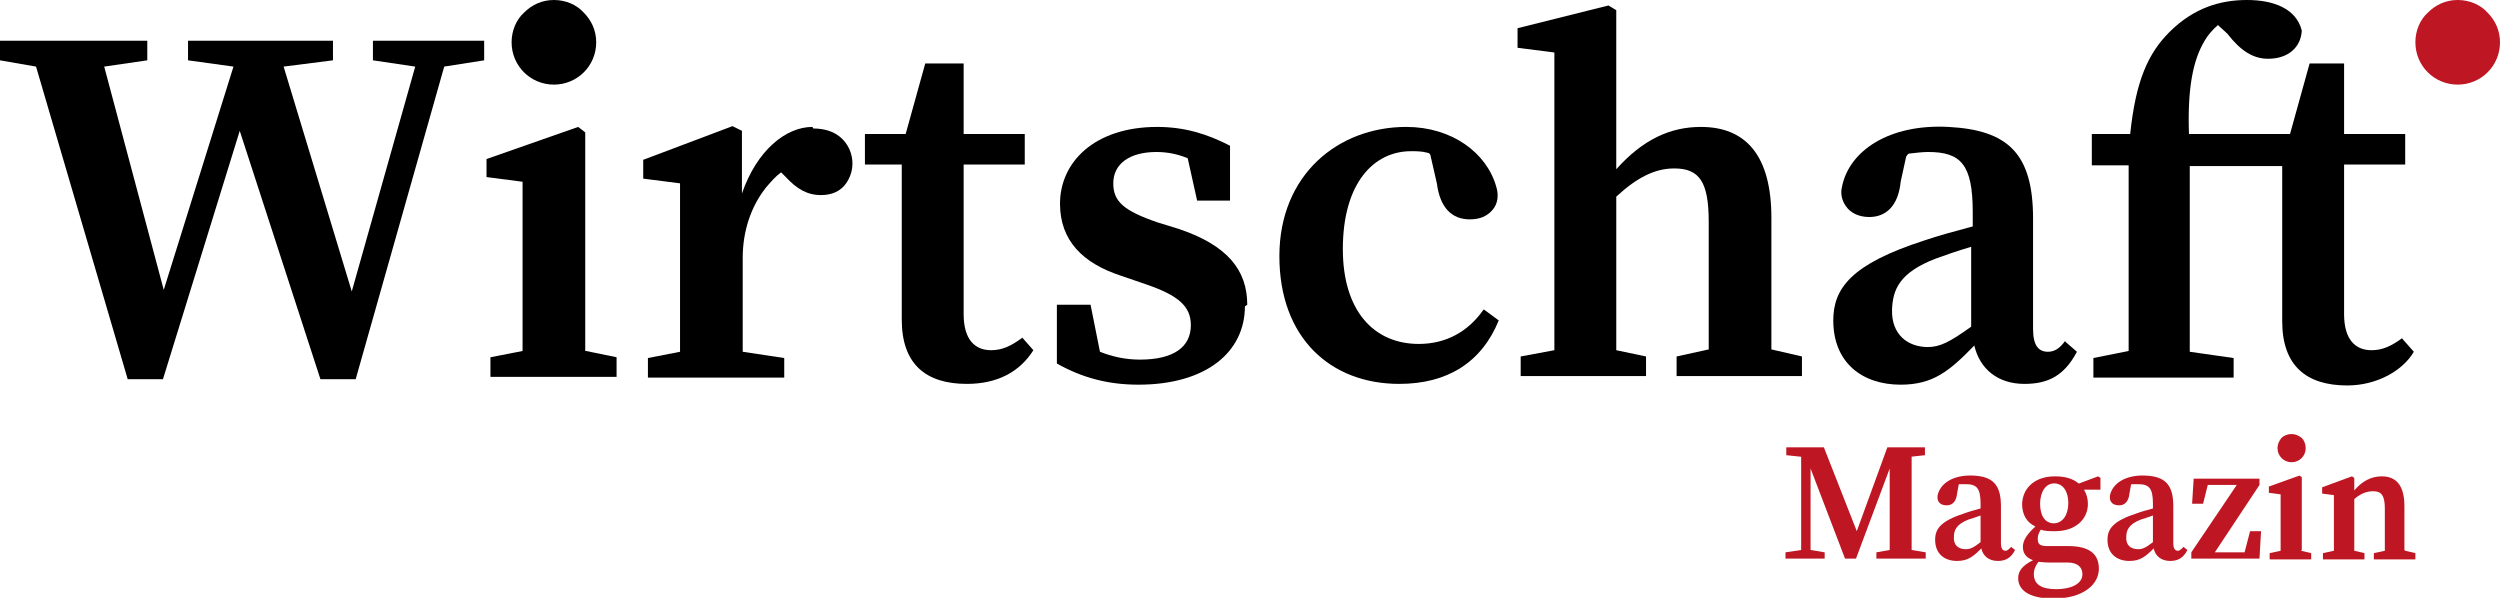
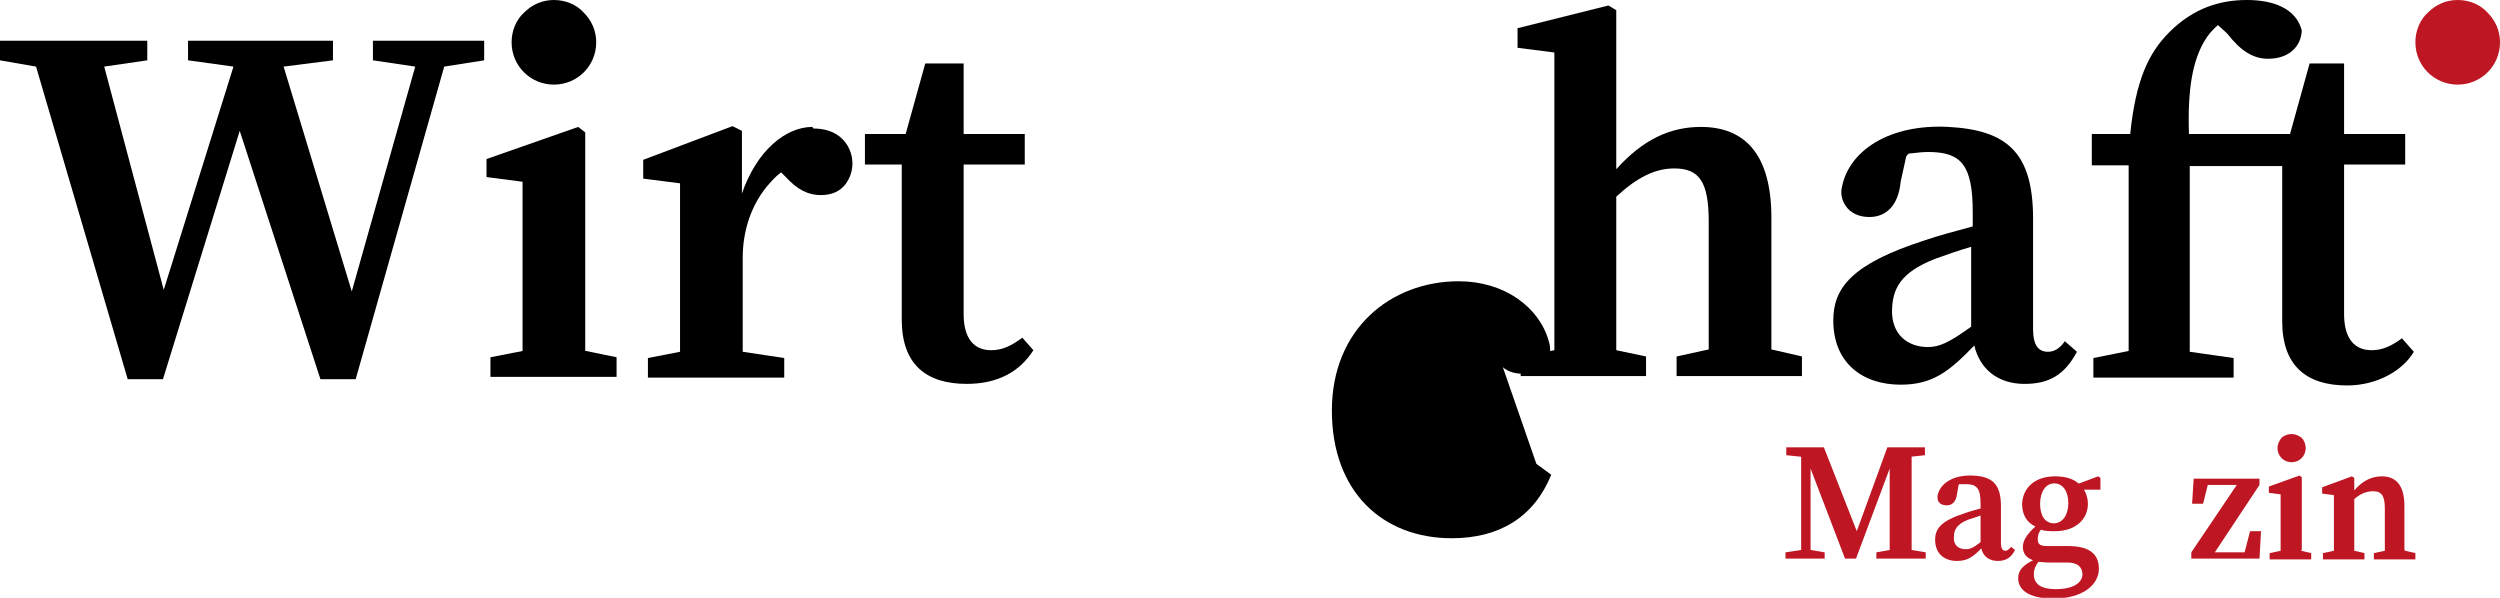
<svg xmlns="http://www.w3.org/2000/svg" data-name="Ebene 1" id="Ebene_1" viewBox="0 0 31.91 7.63">
  <defs>
    <style>
      .cls-1 {
        fill: #be1622;
      }
    </style>
  </defs>
  <g id="Layer-1">
    <path d="M6.18.52h-1.42v.25l.54.08-.81,2.87-.87-2.87.63-.08v-.25h-1.85v.25l.58.08-.89,2.85L1.33.85l.55-.08v-.25H0v.25l.46.08,1.17,3.99h.45l.98-3.17,1.03,3.17h.45l1.13-3.99.51-.08v-.25Z" />
    <path d="M7.47,4.48V1.69s-.09-.07-.09-.07l-1.17.41v.23l.46.06v2.16l-.41.08v.25h1.61v-.25l-.39-.08Z" />
    <path d="M10.37,1.62c-.34,0-.71.3-.9.85v-.8l-.12-.06-1.14.43v.24l.47.06v2.15l-.41.08v.25h1.74v-.25l-.53-.08v-1.2c0-.33.1-.65.3-.9.06-.07.12-.14.19-.19l.06.06c.14.15.27.23.45.23.14,0,.25-.05.32-.15.17-.24.06-.58-.22-.67-.06-.02-.13-.03-.2-.03" />
    <path d="M13.05,4.31c-.15.11-.26.16-.4.16-.21,0-.35-.14-.35-.46v-1.91h.78v-.39h-.78v-.9h-.49l-.25.9h-.52v.39h.47v1.98c0,.57.31.82.83.82.4,0,.68-.16.85-.43l-.15-.17Z" />
-     <path d="M15.89,3.91c0,.58-.49,1-1.36,1-.39,0-.72-.09-1.04-.27v-.75h.43l.12.6c.15.06.32.1.51.1.43,0,.65-.16.65-.44,0-.24-.16-.38-.57-.52l-.32-.11c-.49-.16-.78-.45-.78-.92,0-.53.44-.98,1.24-.98.35,0,.64.09.93.24v.7h-.42l-.12-.54c-.12-.05-.25-.08-.4-.08-.34,0-.55.15-.55.4,0,.23.13.35.57.5l.26.08c.63.21.88.53.88.97" />
-     <path d="M18.93,3.96c-.19.27-.47.43-.82.43-.58,0-.97-.43-.97-1.21,0-.85.4-1.25.87-1.25.07,0,.14,0,.21.02.02,0,.04.02.04.04l.08.35c.04.31.19.46.42.46.13,0,.22-.04.29-.12.07-.08.08-.19.05-.29-.12-.44-.57-.77-1.15-.77-.87,0-1.62.61-1.62,1.65s.65,1.63,1.53,1.63c.61,0,1.05-.27,1.27-.81l-.19-.14Z" />
+     <path d="M18.93,3.96l.08.35c.04.31.19.46.42.46.13,0,.22-.04.29-.12.07-.08.08-.19.05-.29-.12-.44-.57-.77-1.15-.77-.87,0-1.62.61-1.62,1.65s.65,1.63,1.53,1.63c.61,0,1.05-.27,1.27-.81l-.19-.14Z" />
    <path d="M22.61,4.47v-1.69c0-.8-.33-1.16-.9-1.16-.39,0-.74.16-1.08.54V.13l-.1-.06-1.16.29v.25l.47.06v3.8l-.43.08v.25h1.6v-.25l-.38-.08v-1.96c.27-.25.5-.36.74-.36.32,0,.44.17.44.68,0,0,0,1.31,0,1.63l-.41.09v.25h1.6v-.25l-.39-.09Z" />
    <path d="M24.61,4.43c-.26,0-.47-.16-.46-.48.01-.25.09-.47.56-.65.11-.04.28-.1.45-.15v1.02c-.28.2-.4.26-.56.26M26.36,4.35c-.07.1-.14.14-.22.14-.12,0-.19-.08-.19-.29v-1.41c0-.84-.33-1.13-1.08-1.17-.75-.04-1.27.3-1.36.77-.02.08,0,.17.05.24.06.09.17.14.3.14.21,0,.37-.14.4-.45l.07-.32s.02-.04.04-.04c.09-.01.17-.02.24-.02.42,0,.57.16.57.77v.18c-.22.06-.45.12-.62.18-.93.3-1.16.61-1.16,1.02,0,.54.37.82.86.82.41,0,.62-.17.94-.5.07.3.3.49.64.49.31,0,.51-.11.67-.41l-.15-.13Z" />
-     <path class="cls-1" d="M27.29,7.01c-.09,0-.16-.05-.15-.16,0-.08.03-.16.19-.22.04-.01.09-.03.15-.05v.34c-.09.07-.13.09-.19.09M27.87,6.98s-.04.05-.07.05c-.04,0-.06-.03-.06-.1v-.47c0-.28-.11-.38-.36-.39-.25-.01-.42.1-.45.26,0,.03,0,.06.02.08.02.03.06.04.1.04.07,0,.12-.05.13-.15l.02-.11s0-.01.01-.01c.03,0,.05,0,.08,0,.14,0,.19.05.19.25v.06c-.07.02-.15.04-.2.06-.31.1-.38.2-.38.34,0,.18.12.27.28.27.14,0,.21-.06.31-.16.02.1.1.16.21.16.1,0,.17-.04.22-.14l-.05-.04Z" />
    <path d="M30.67,4.31c-.15.11-.26.16-.4.16-.21,0-.35-.14-.35-.46v-1.91h.78v-.39h-.78v-.9h-.44l-.25.9h-1.29c-.02-.58.05-.94.2-1.19.04-.07.1-.14.17-.2l.12.11c.17.22.33.32.52.32.26,0,.42-.15.43-.36C29.31.11,29.02,0,28.68,0s-.68.1-.99.41c-.27.27-.43.62-.5,1.3h-.49v.4h.47v2.37l-.45.09v.25h1.79v-.25l-.56-.08v-2.37h1.18v1.98c0,.57.31.82.83.82.38,0,.71-.19.85-.43l-.15-.17Z" />
    <path class="cls-1" d="M24.39,5.83l.18-.02v-.1h-.48l-.39,1.07-.42-1.07h-.48v.1l.19.02v1.19l-.2.03v.08h.5v-.08l-.18-.03v-1.04s.44,1.15.44,1.15h.14l.43-1.15s0,.86,0,1.04l-.17.03v.08h.63v-.08l-.18-.03c0-.18,0-1.01,0-1.19" />
    <path class="cls-1" d="M26.22,6.68c-.12,0-.18-.1-.18-.25s.07-.26.18-.26.18.1.18.25-.07.26-.19.26M26.01,7.17s.09.01.14.01h.24c.14,0,.19.07.19.15,0,.11-.12.19-.34.19-.18,0-.28-.06-.28-.19,0-.06.02-.11.06-.16M26.53,6.17c-.07-.06-.17-.09-.3-.09-.25,0-.41.14-.42.35,0,.14.06.24.17.29-.11.1-.16.18-.16.26s.04.14.13.17c-.14.07-.19.14-.19.23,0,.14.12.26.45.26.38,0,.58-.18.58-.38,0-.18-.11-.29-.39-.29h-.27c-.1,0-.12-.03-.12-.09,0-.04.01-.08.04-.12.05.02.11.02.18.02.26,0,.42-.15.42-.35,0-.07-.02-.13-.05-.18h.21v-.15l-.03-.02-.24.09Z" />
    <path class="cls-1" d="M28.66,7.05h-.39l.57-.86v-.08h-.84l-.02.32h.14s.06-.24.06-.24h.37l-.58.86v.08h.87l.02-.35h-.14l-.07.27Z" />
    <path class="cls-1" d="M30.69,7.02v-.56c0-.27-.11-.38-.29-.38-.13,0-.25.06-.35.18v-.16l-.03-.02-.38.14v.08l.15.02v.71l-.14.03v.08h.53v-.08l-.13-.03v-.66c.08-.07.16-.1.24-.1.11,0,.15.06.15.22v.54l-.14.03v.08h.53v-.08l-.13-.03Z" />
    <path class="cls-1" d="M31.91.54c0,.3-.24.54-.54.54s-.54-.24-.54-.54c0-.15.06-.29.16-.38.1-.1.23-.16.38-.16s.29.06.38.16c.1.1.16.23.16.38" />
    <path d="M7.61.54c0,.3-.24.54-.54.54s-.54-.24-.54-.54c0-.15.06-.29.16-.38.1-.1.23-.16.38-.16s.29.06.38.16c.1.1.16.23.16.38" />
    <path class="cls-1" d="M29.38,7.02v-.93s-.03-.02-.03-.02l-.39.14v.08l.15.02v.72l-.14.03v.08h.53v-.08l-.13-.03Z" />
    <path class="cls-1" d="M29.43,5.72c0,.1-.08.18-.18.18s-.18-.08-.18-.18c0-.05.02-.09.05-.13.03-.03.08-.05.13-.05s.09.02.13.05c.03.03.05.08.05.13" />
    <path class="cls-1" d="M25.09,7.01c-.09,0-.16-.05-.15-.16,0-.08.03-.16.19-.22.04-.01.09-.03.15-.05v.34c-.09.07-.13.09-.19.09M25.67,6.98s-.04.05-.07.05c-.04,0-.06-.03-.06-.1v-.47c0-.28-.11-.38-.36-.39-.25-.01-.42.1-.45.26,0,.03,0,.06.02.08.02.03.06.04.1.04.07,0,.12-.05.13-.15l.02-.11s0-.01.01-.01c.03,0,.05,0,.08,0,.14,0,.19.05.19.25v.06c-.07.02-.15.04-.2.06-.31.1-.38.2-.38.34,0,.18.12.27.28.27.14,0,.21-.06.31-.16.02.1.1.16.21.16.1,0,.17-.04.22-.14l-.05-.04Z" />
  </g>
</svg>